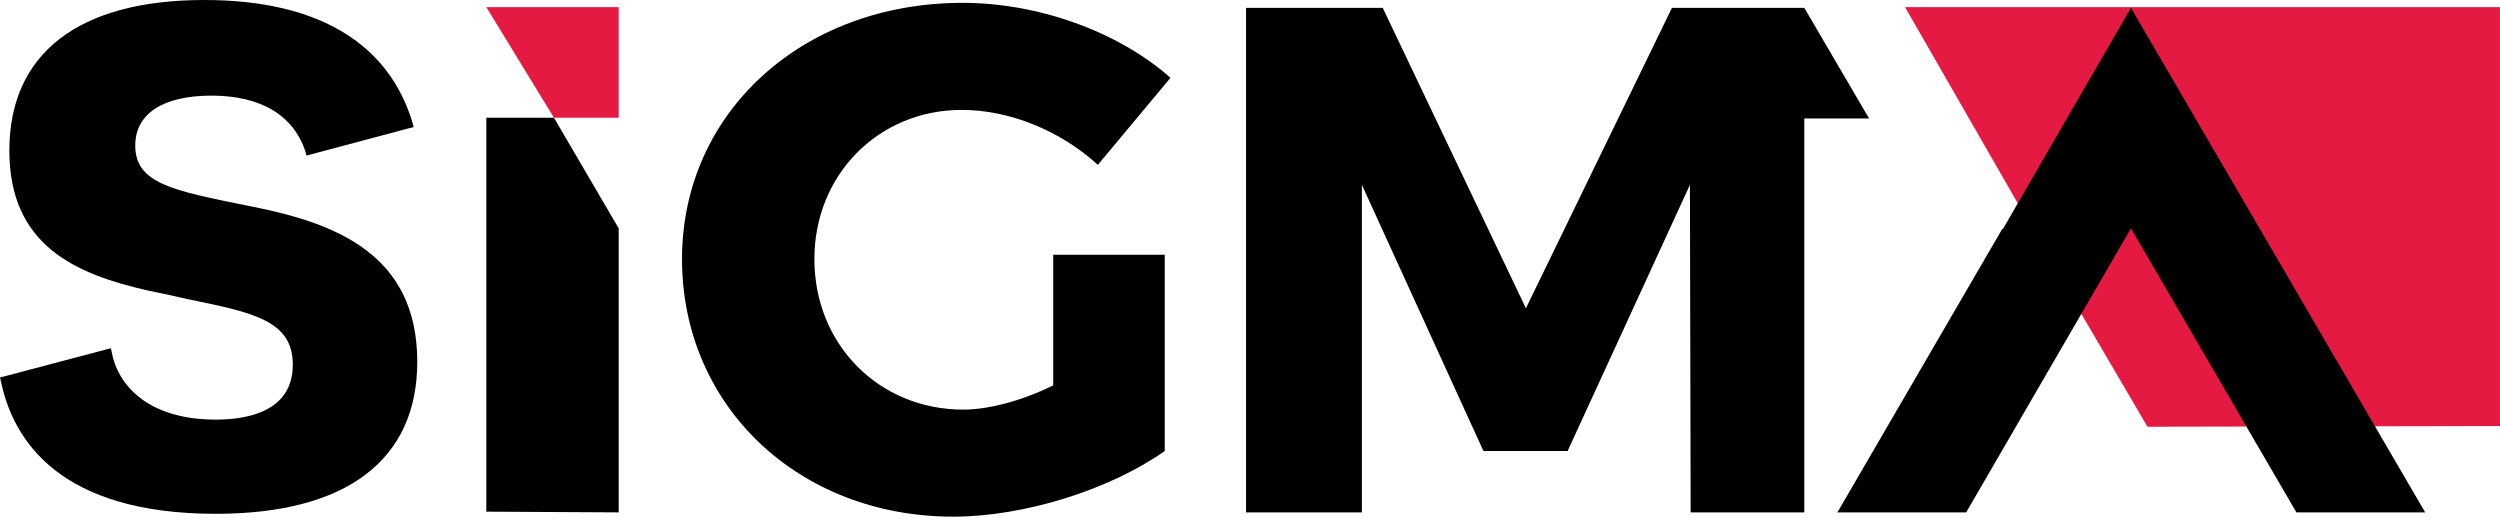
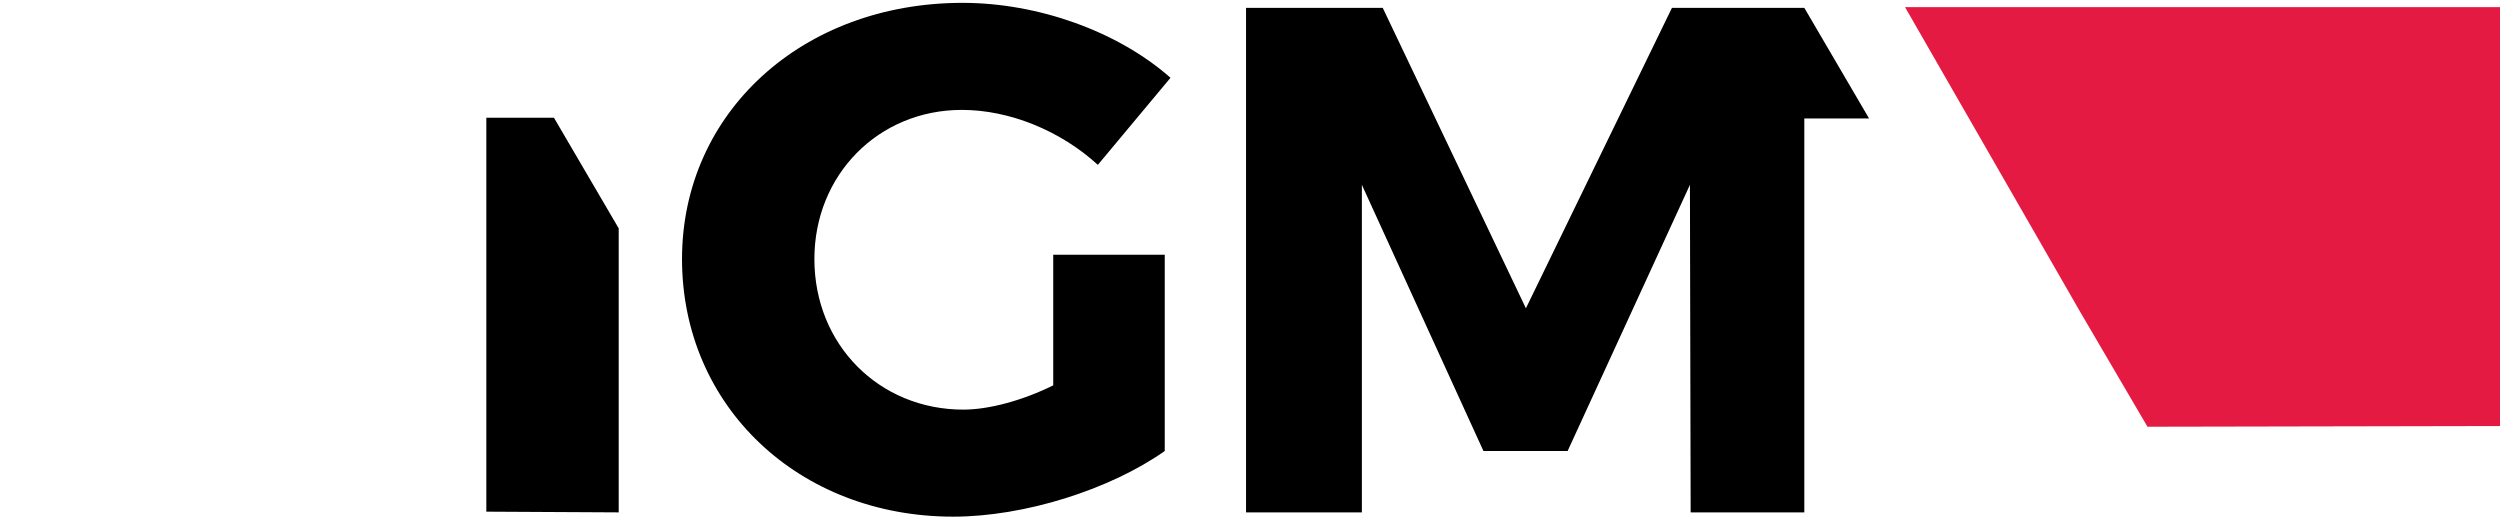
<svg xmlns="http://www.w3.org/2000/svg" viewBox="0 0 347 73" fill="none">
  <path d="M298.07 59.232L347 59.133V0.99H264.419L288.784 43.384L298.07 59.232Z" fill="#E41A42" />
-   <path d="M85.876 16.343V0.99H67.503L76.889 16.343H85.876Z" fill="#E41A42" />
  <path d="M94.664 35.955C94.664 56.36 110.84 71.712 132.309 71.712C142.195 71.712 154.078 67.948 161.667 62.6V35.361H146.189V53.487C141.995 55.567 137.302 56.855 133.707 56.855C122.024 56.855 113.037 47.841 113.037 35.955C113.037 24.267 121.924 15.254 133.508 15.254C140.098 15.254 147.188 18.126 152.38 22.881L162.466 10.796C155.176 4.358 144.092 0.396 133.607 0.396C111.34 0.396 94.664 15.65 94.664 35.955Z" fill="black" />
  <path d="M67.503 16.343V71.019L85.876 71.118V31.696L76.889 16.343H67.503Z" fill="black" />
-   <path d="M57.916 50.218C57.916 35.262 46.533 31.003 35.249 28.725L34.251 28.526C23.965 26.446 18.773 25.456 18.773 20.206C18.773 15.749 22.667 13.273 29.358 13.273C36.248 13.273 40.841 16.046 42.439 21.197L42.539 21.593L57.417 17.631L57.317 17.235C54.022 5.943 44.036 0 28.359 0C10.884 0 1.298 7.429 1.298 20.9C1.298 34.073 10.485 38.035 20.471 40.313C22.468 40.71 24.265 41.106 25.963 41.502C35.149 43.384 40.641 44.474 40.641 50.615C40.641 56.855 34.85 58.242 29.957 58.242C20.471 58.242 16.276 53.388 15.478 48.733L15.378 48.337L0 52.398L0.1 52.794C1.797 61.213 8.388 71.316 29.957 71.316C48.031 71.316 57.916 63.887 57.916 50.218Z" fill="black" />
  <path d="M259.426 16.442L250.439 1.09H232.066L211.795 42.79L191.923 1.09H172.951V71.118H189.028V25.654L205.903 62.6H217.586L234.562 25.654L234.662 71.118H250.439V16.442H259.426Z" fill="black" />
-   <path d="M336.615 71.118L295.774 1.09L286.887 16.442L277.999 31.795H277.9L255.033 71.118H272.907L295.774 31.696L318.741 71.118H336.615Z" fill="black" />
</svg>